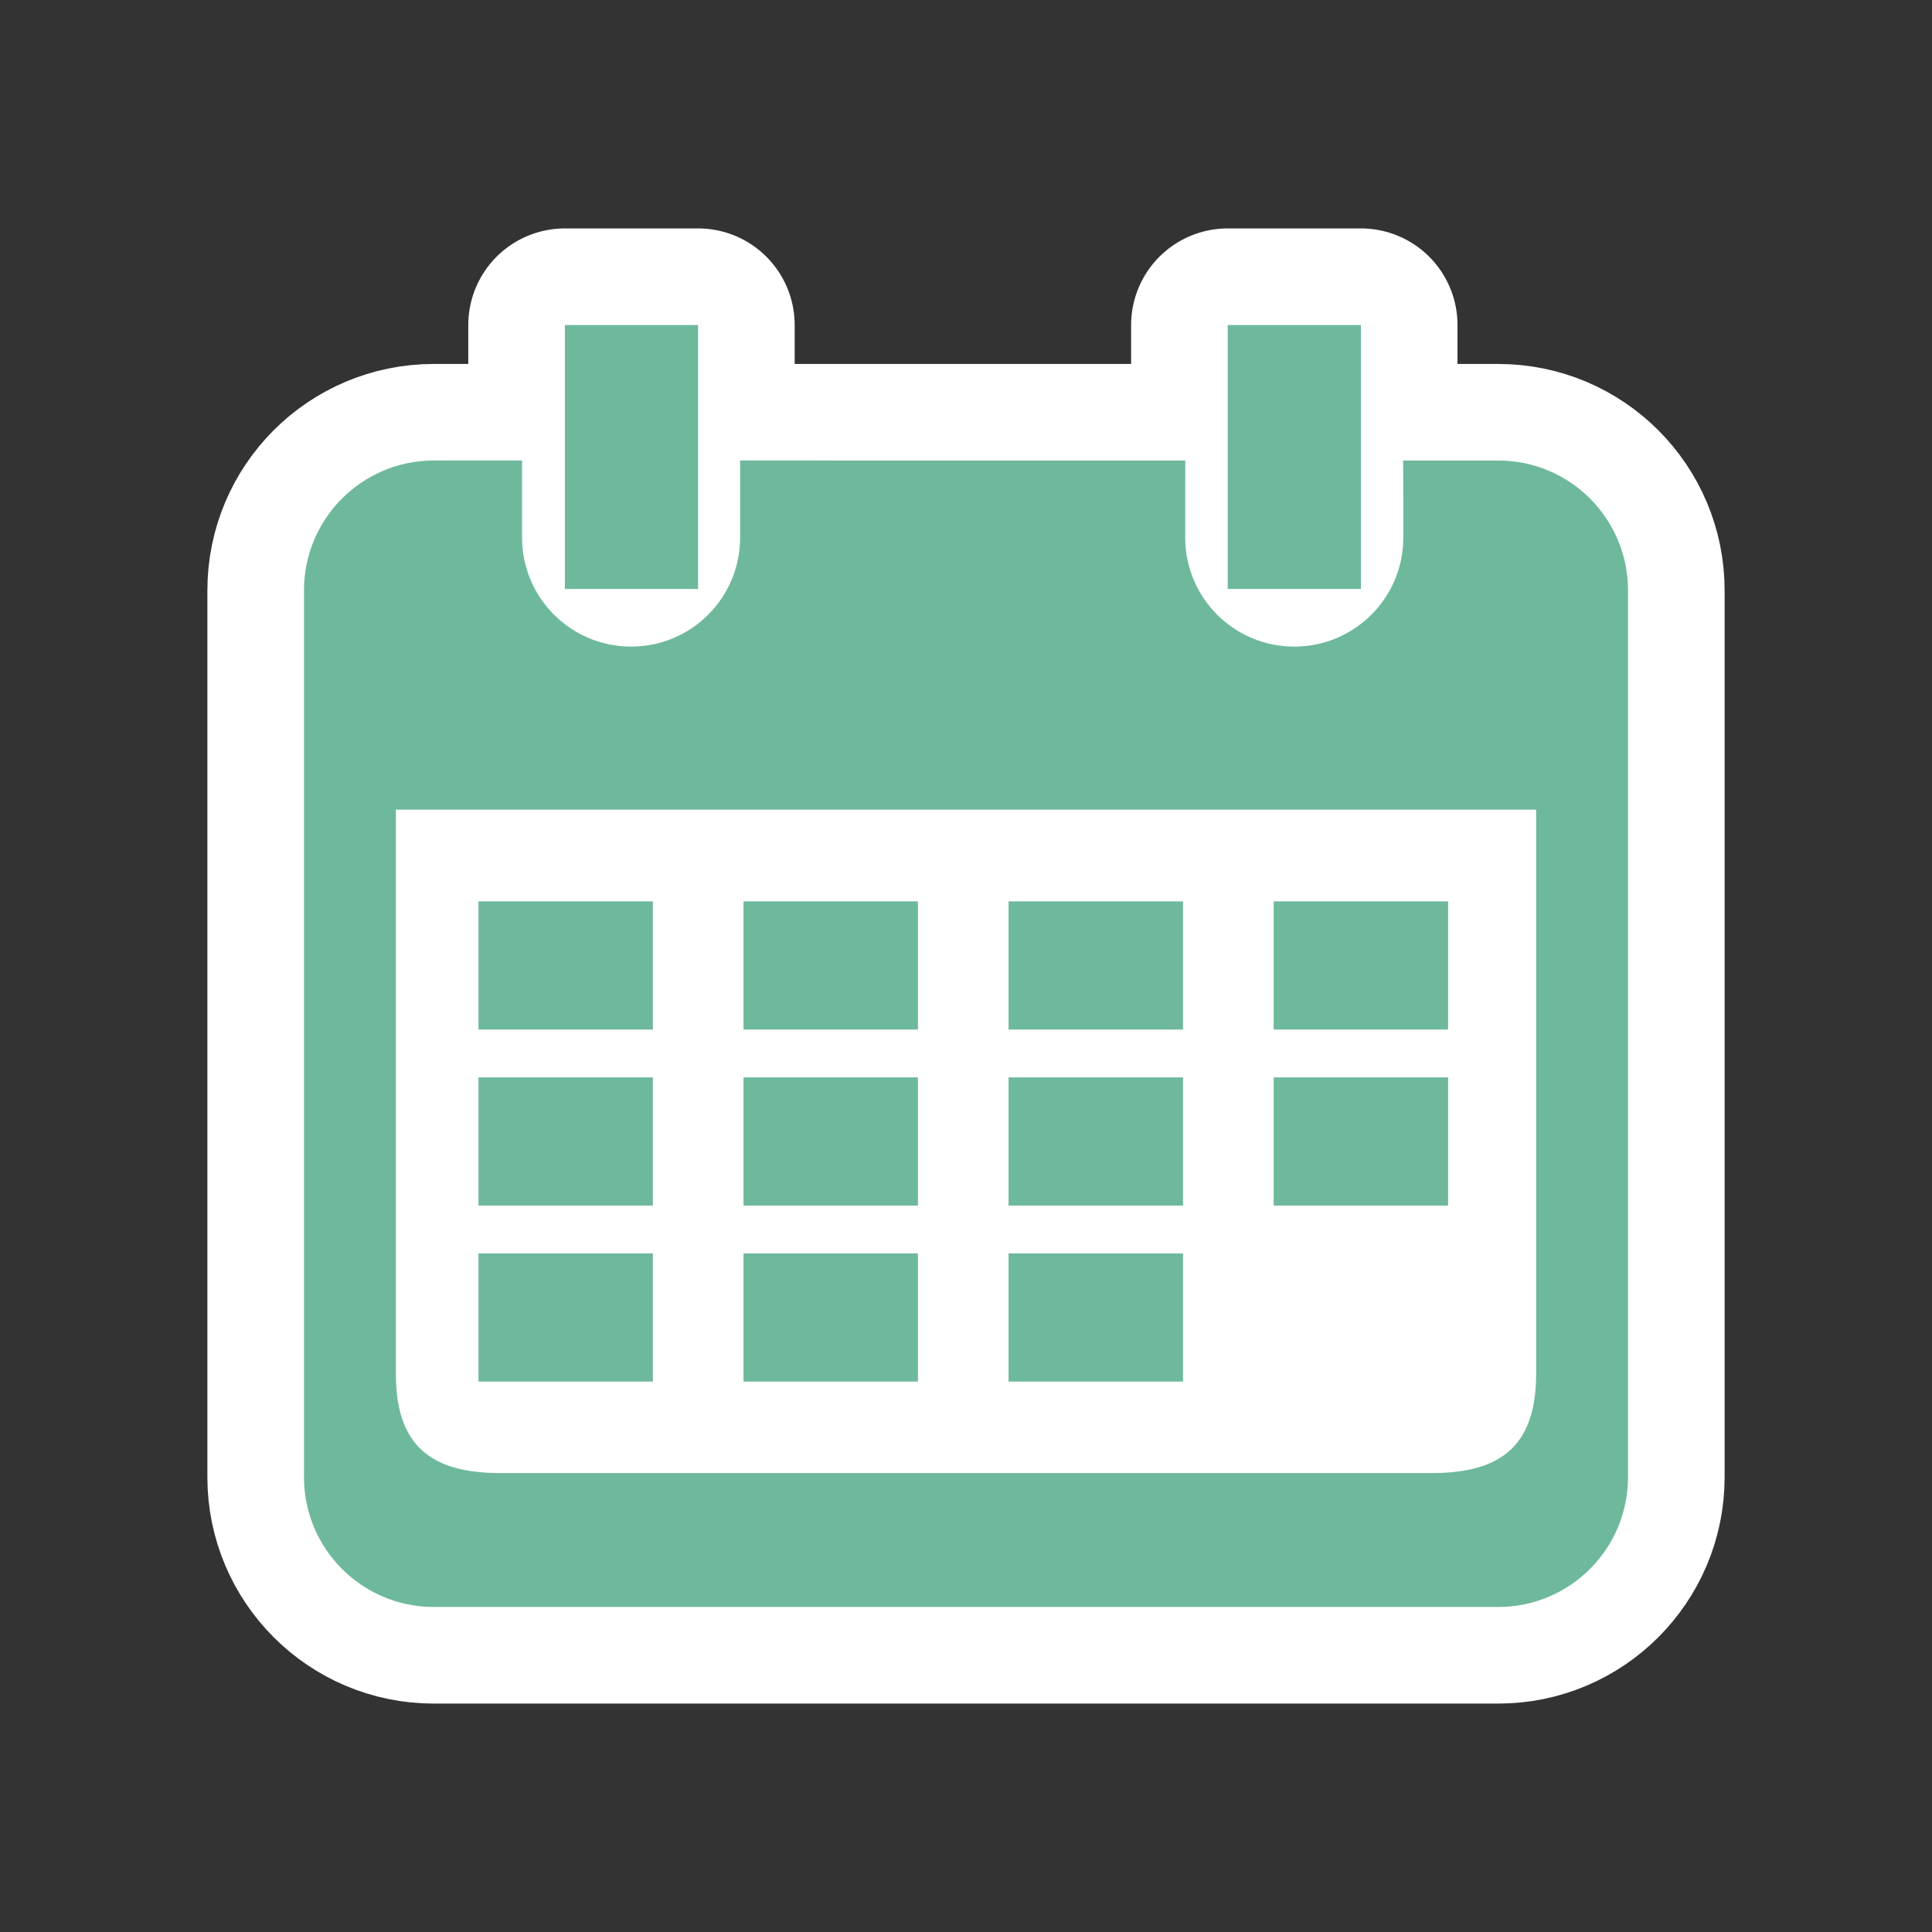
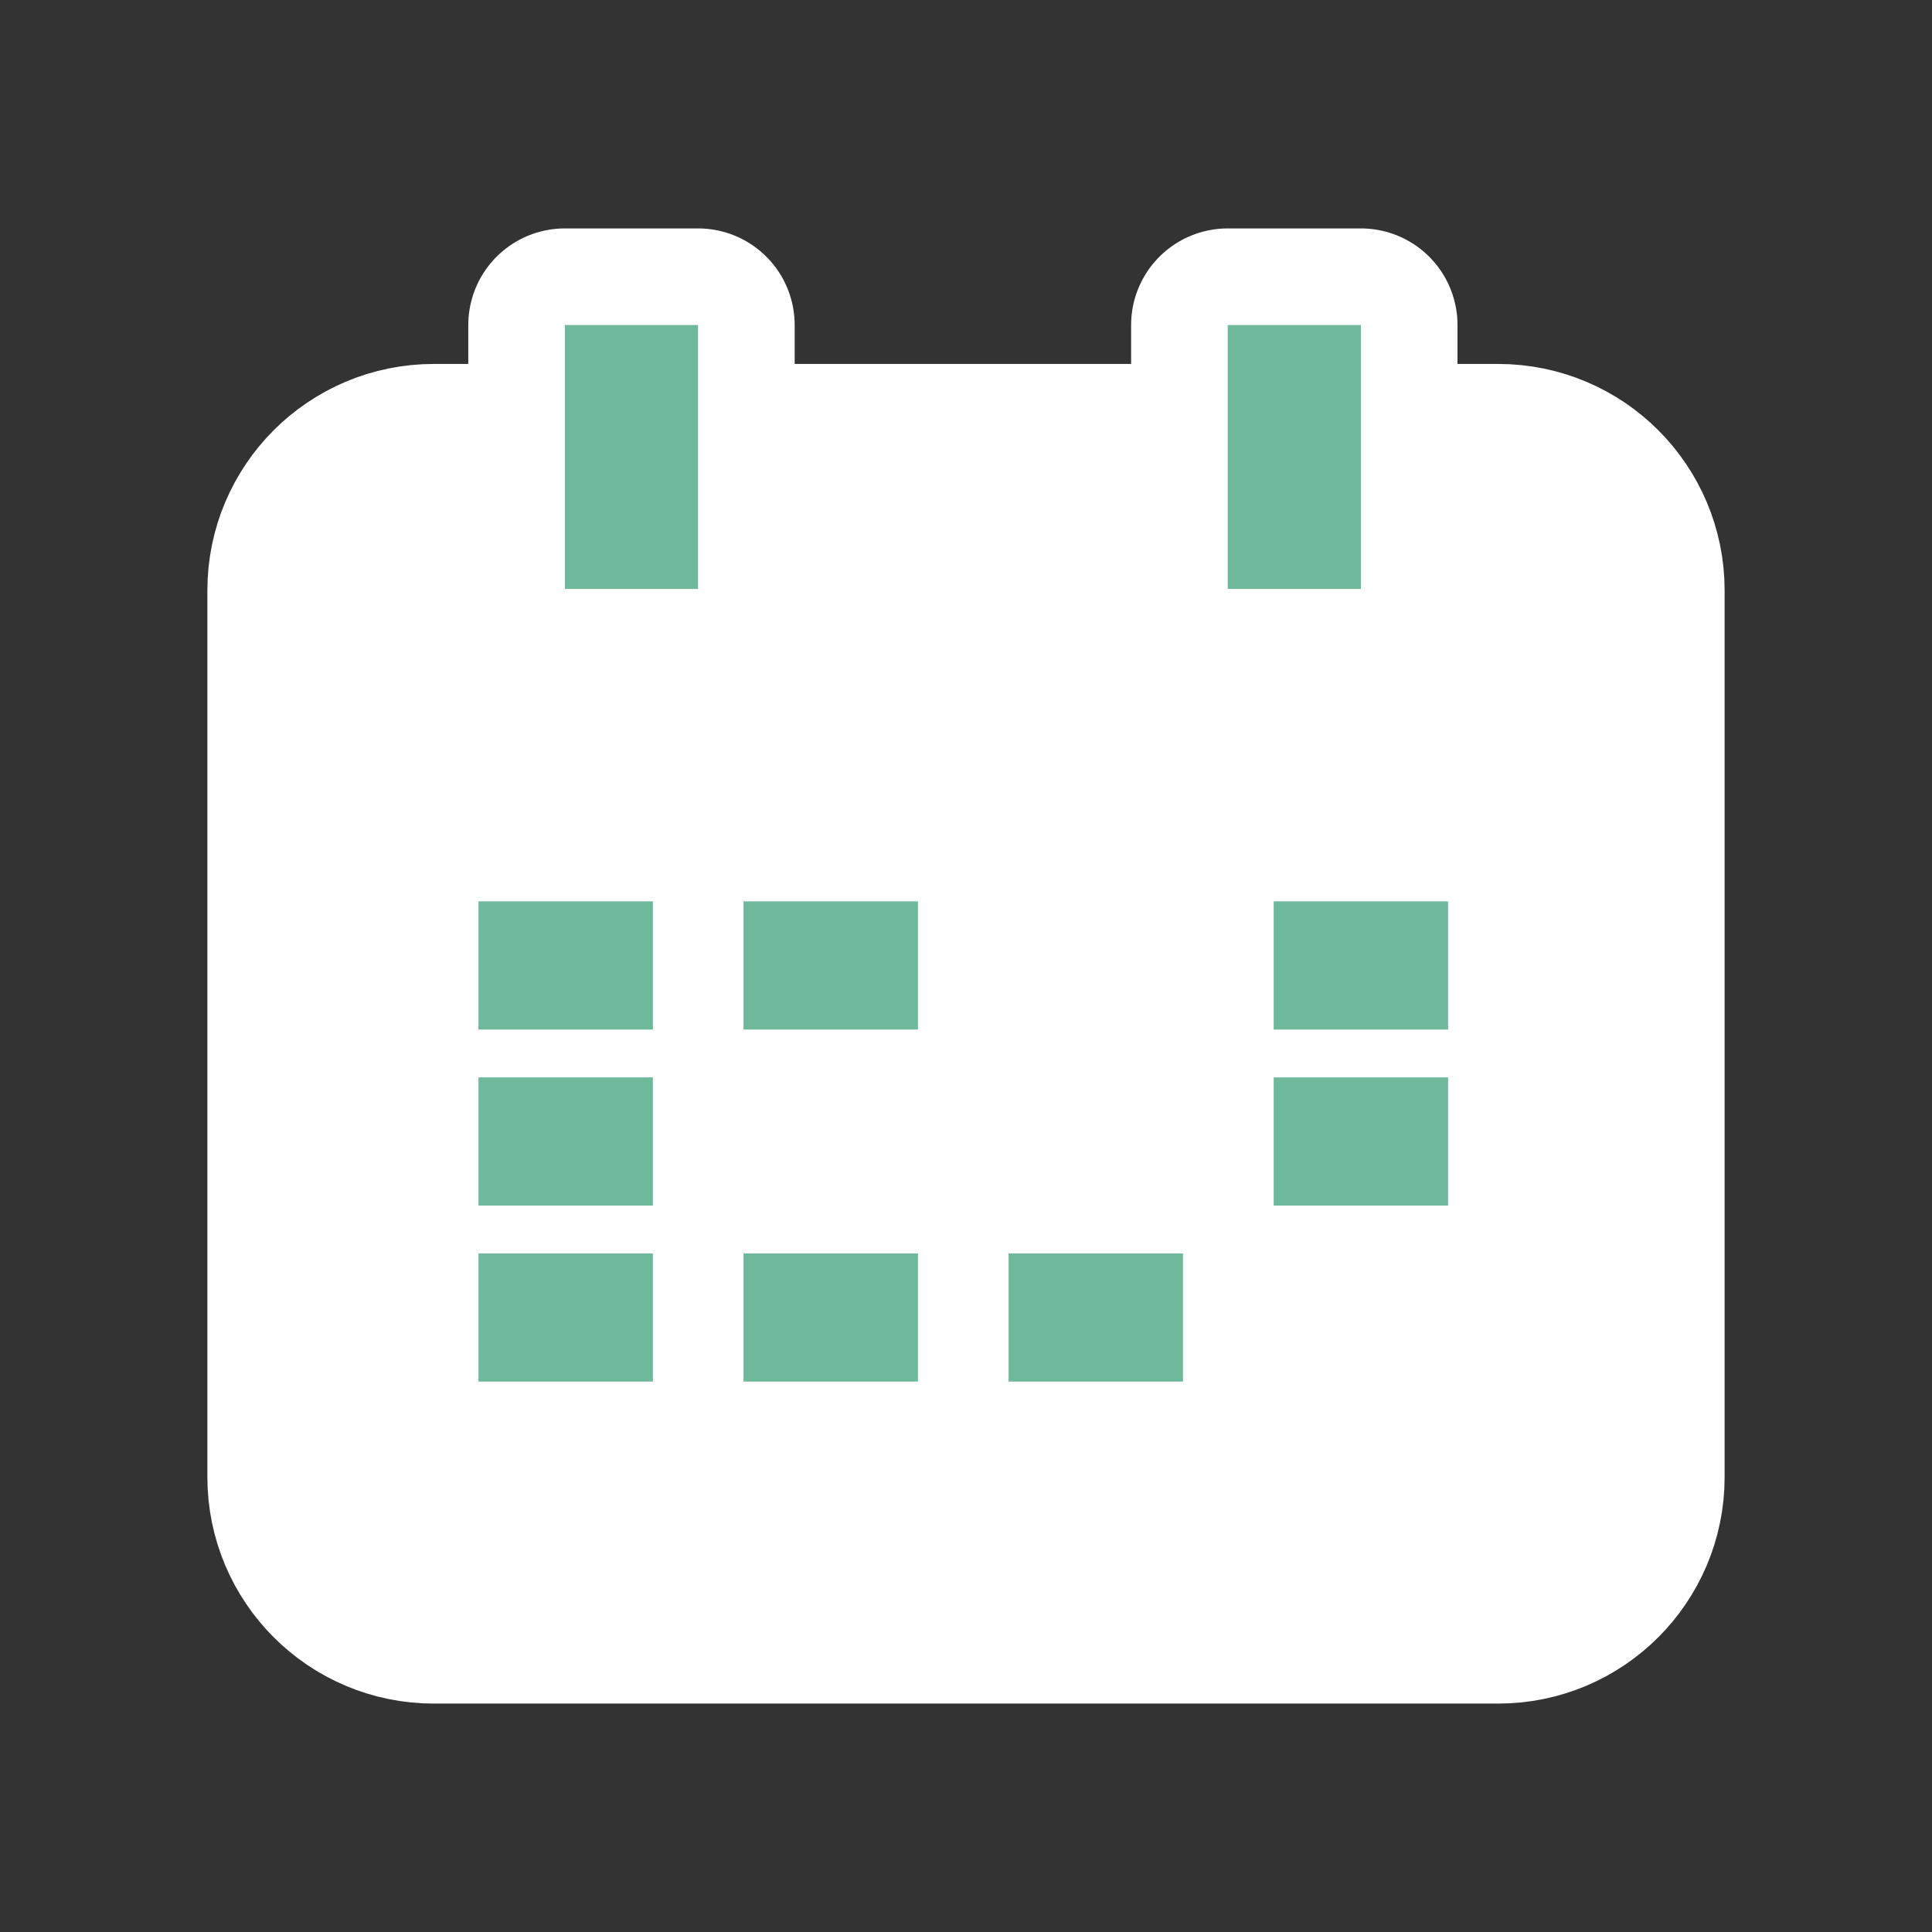
<svg xmlns="http://www.w3.org/2000/svg" version="1.1" id="Layer_1" x="0px" y="0px" width="100px" height="100px" viewBox="0 0 100 100" enable-background="new 0 0 100 100" xml:space="preserve">
  <rect x="0" y="0" width="100" height="100" fill="#333333" stroke="none" />
  <g>
    <rect x="29.238" y="16.823" fill="#FFFFFF" stroke="#FFFFFF" stroke-width="10" stroke-linecap="round" stroke-linejoin="round" stroke-miterlimit="10" width="6.894" height="13.662" />
    <path fill="#FFFFFF" stroke="#FFFFFF" stroke-width="10" stroke-linecap="round" stroke-linejoin="round" stroke-miterlimit="10" d="   M77.549,23.838h-4.924c0.014,0.596,0.011,3.987,0.011,3.987c0,3.116-2.526,5.643-5.644,5.643s-5.645-2.526-5.645-5.643v-2.376   c0-0.564,0.005-1.113,0.005-1.611H38.308v1.611v2.376c0,3.116-2.526,5.643-5.641,5.643c-3.118,0-5.645-2.526-5.645-5.643v-2.376   v-1.611h-4.571c-3.709,0-6.717,3.007-6.717,6.719v45.901c0,3.709,3.008,6.719,6.717,6.719h55.098c3.709,0,6.717-3.01,6.717-6.719   V30.557C84.266,26.845,81.258,23.838,77.549,23.838z" />
    <rect x="63.546" y="16.823" fill="#FFFFFF" stroke="#FFFFFF" stroke-width="10" stroke-linecap="round" stroke-linejoin="round" stroke-miterlimit="10" width="6.894" height="13.662" />
  </g>
  <g>
    <g>
      <rect x="29.238" y="16.823" fill="#6EB99C" width="6.894" height="13.662" />
-       <path fill="#6EB99C" d="M79.51,71.095c0,3.586-1.663,5.149-5.375,5.149h-48.27c-3.711,0-5.375-1.563-5.375-5.149V41.906h59.02    V71.095z M84.266,76.458V30.557c0-3.712-3.008-6.721-6.717-6.721h-4.924c0.014,0.6,0.011,3.989,0.011,3.989    c0,3.116-2.526,5.643-5.644,5.643s-5.645-2.526-5.645-5.643v-2.376c0-0.564,0.005-1.111,0.005-1.613H38.308v1.613v2.376    c0,3.116-2.526,5.643-5.641,5.643c-3.118,0-5.645-2.526-5.645-5.643v-2.376v-1.613h-4.571c-3.709,0-6.717,3.009-6.717,6.721    v45.901c0,3.709,3.008,6.719,6.717,6.719h55.098C81.258,83.177,84.266,80.167,84.266,76.458" />
      <rect x="63.546" y="16.823" fill="#6EB99C" width="6.894" height="13.662" />
      <rect x="24.765" y="55.766" fill="#6EB99C" width="9.028" height="6.634" />
      <rect x="24.765" y="64.876" fill="#6EB99C" width="9.028" height="6.634" />
      <rect x="24.765" y="46.655" fill="#6EB99C" width="9.028" height="6.635" />
-       <rect x="38.483" y="55.766" fill="#6EB99C" width="9.03" height="6.634" />
      <rect x="38.483" y="64.876" fill="#6EB99C" width="9.03" height="6.634" />
      <rect x="38.483" y="46.655" fill="#6EB99C" width="9.03" height="6.635" />
      <rect x="65.926" y="55.766" fill="#6EB99C" width="9.027" height="6.634" />
      <rect x="65.926" y="46.655" fill="#6EB99C" width="9.027" height="6.635" />
-       <rect x="52.203" y="55.766" fill="#6EB99C" width="9.028" height="6.634" />
      <rect x="52.203" y="64.876" fill="#6EB99C" width="9.028" height="6.634" />
-       <rect x="52.203" y="46.655" fill="#6EB99C" width="9.028" height="6.635" />
    </g>
  </g>
</svg>